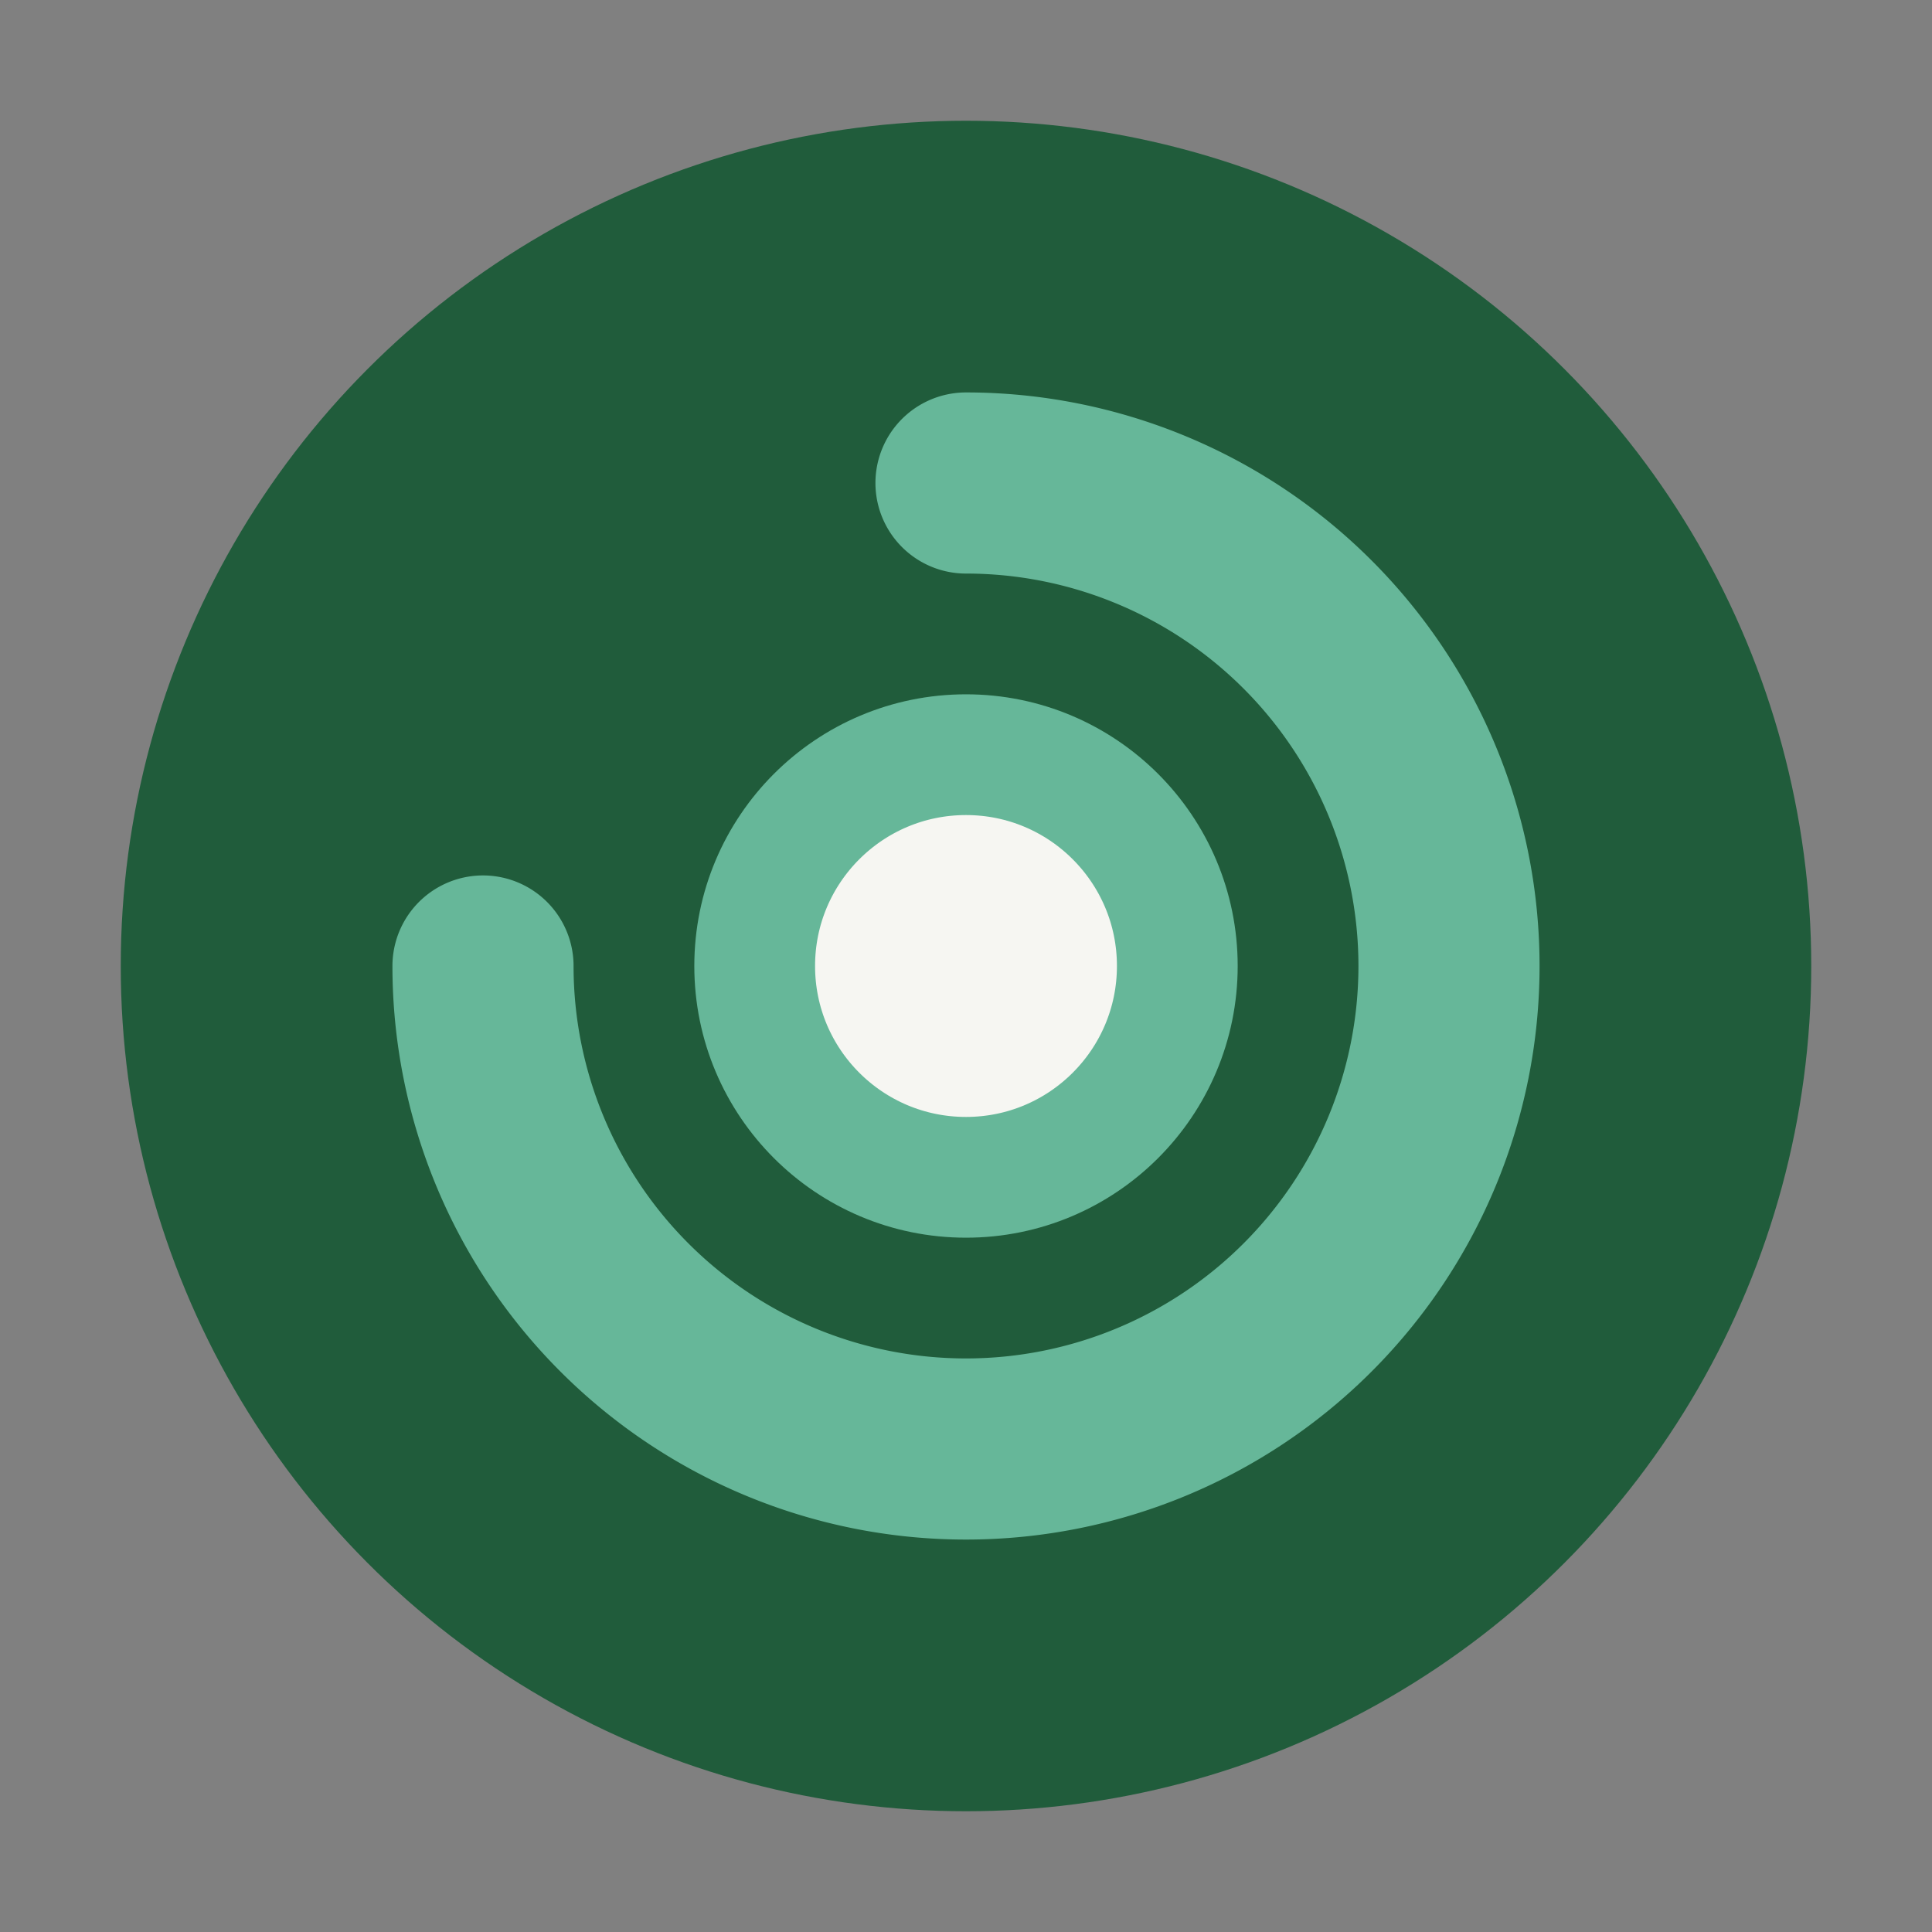
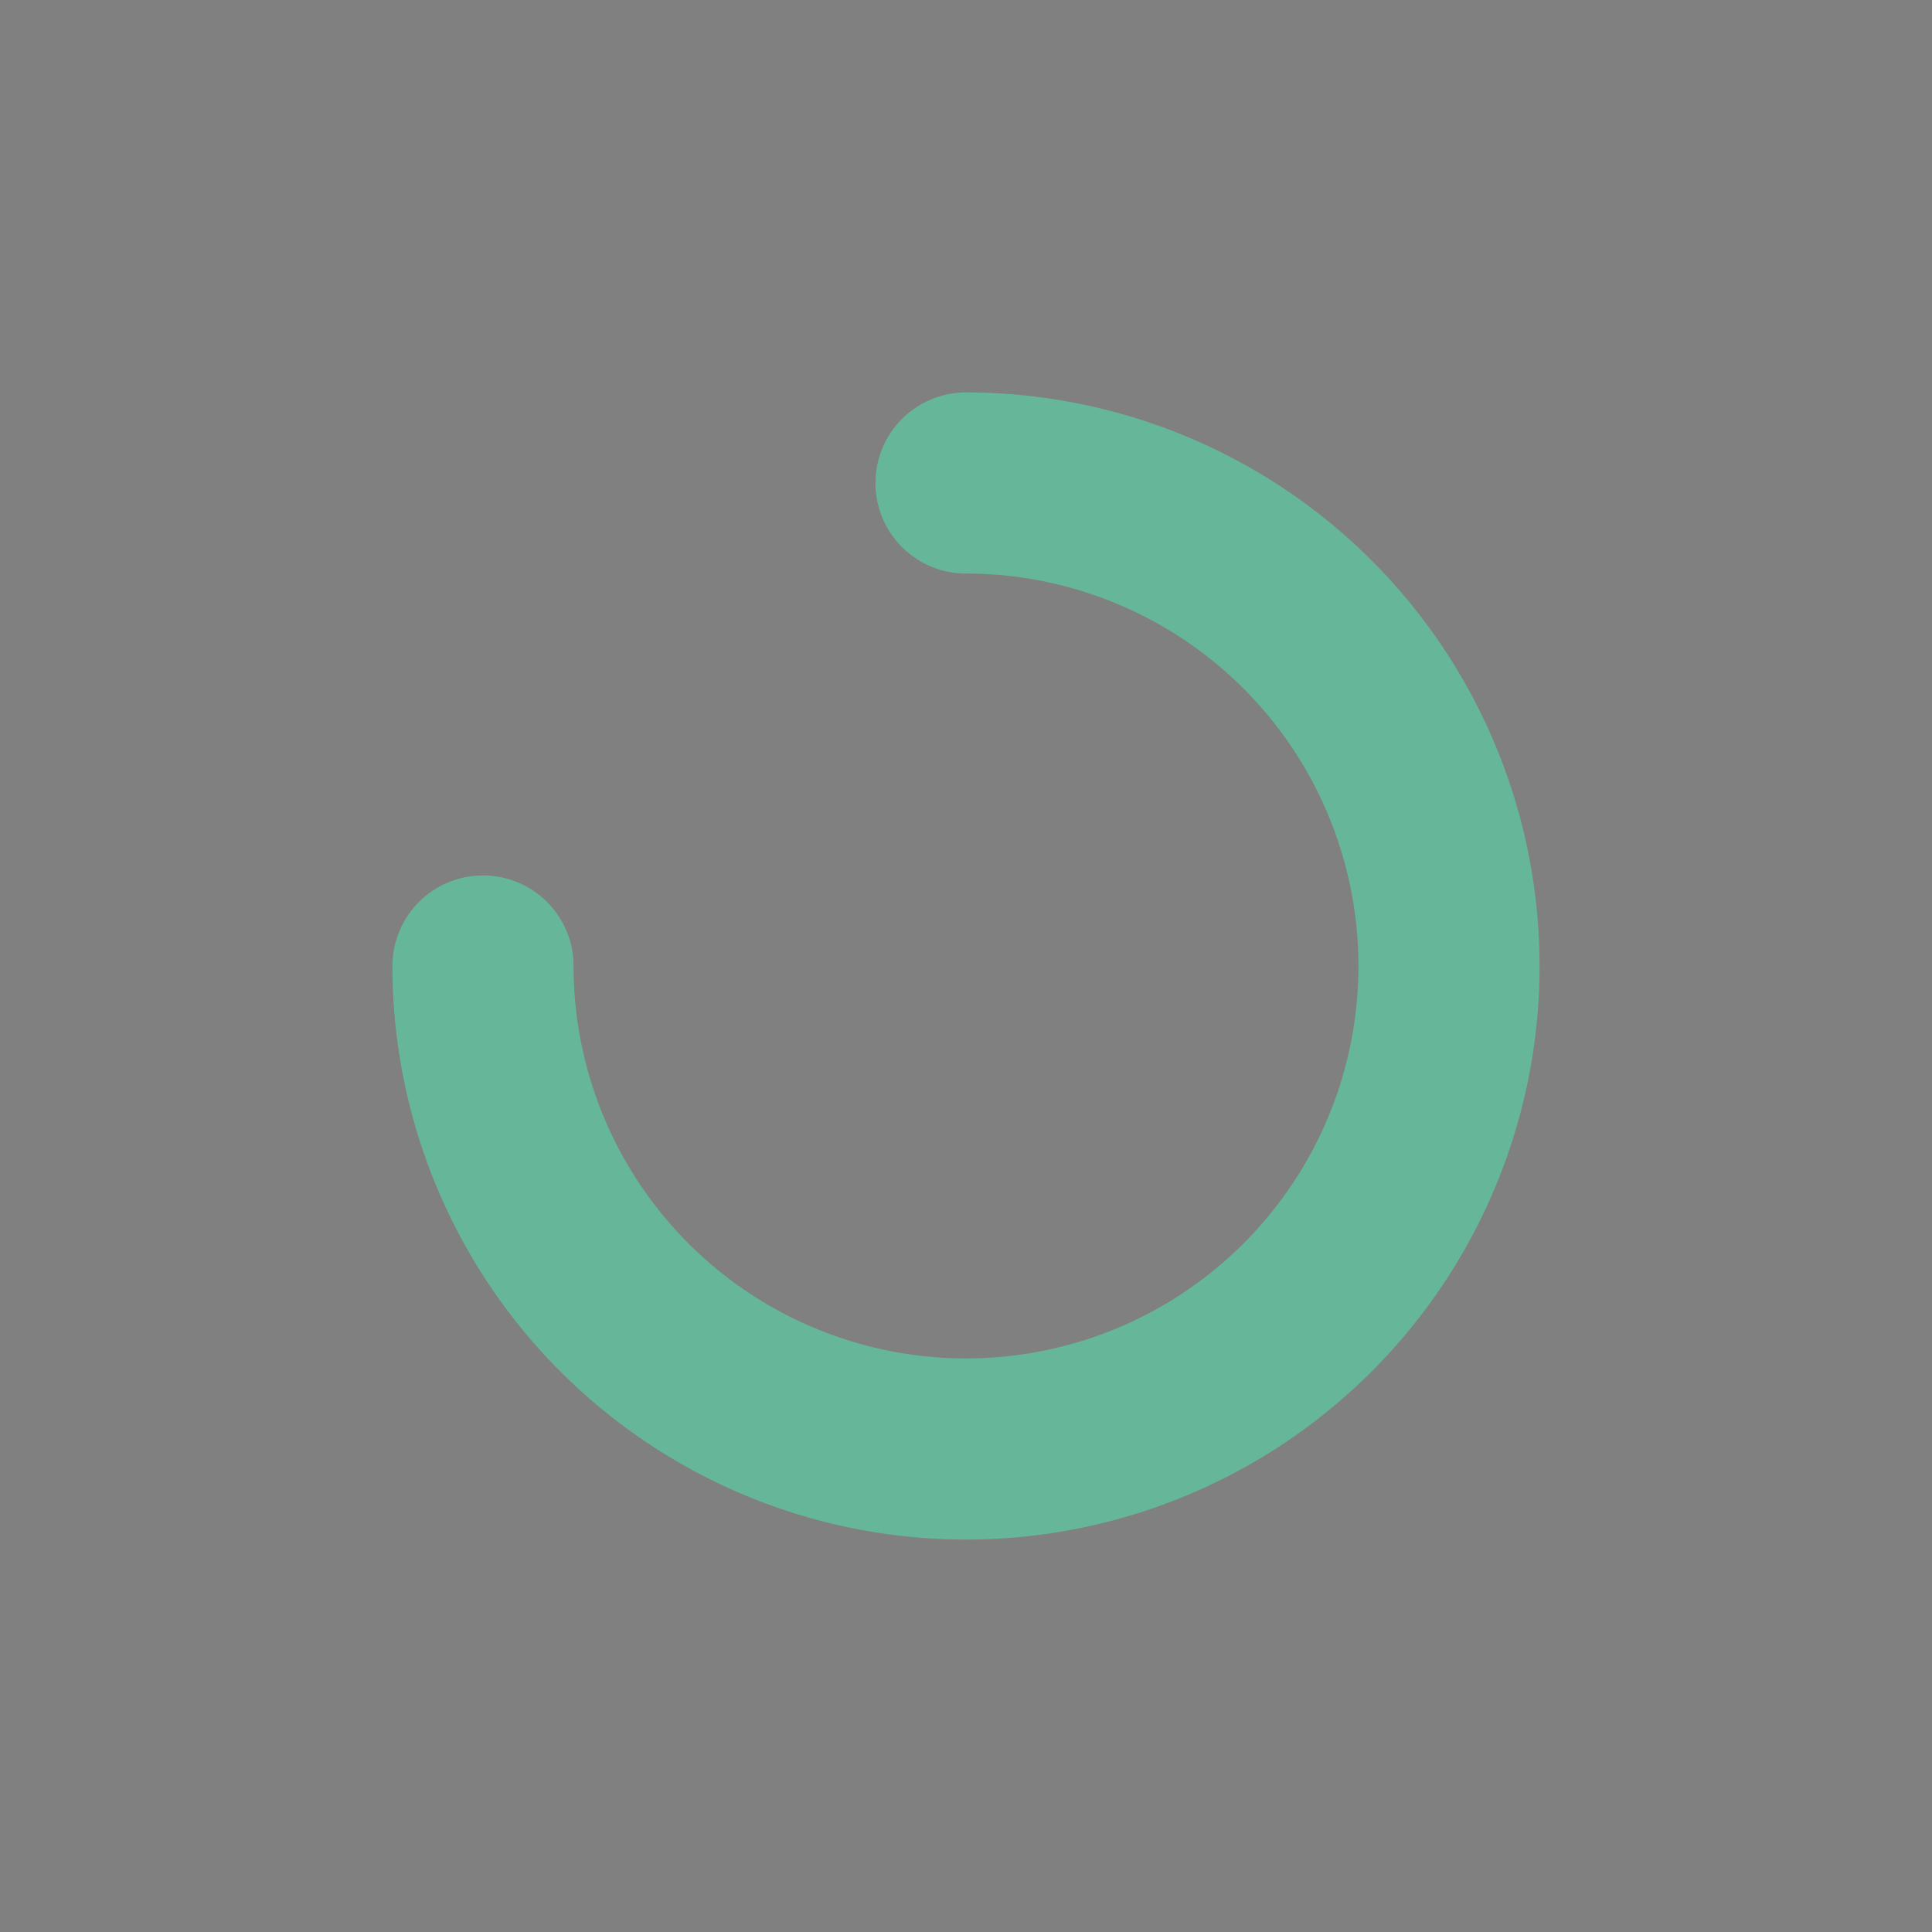
<svg xmlns="http://www.w3.org/2000/svg" width="32" height="32" viewBox="0 0 32 32">
  <rect x="0" y="0" width="32" height="32" fill="#808080" stroke="none" />
-   <circle cx="16" cy="16" r="14" fill="#205C3B" />
  <path d="M16 8a8 8 0 1 1-8 8" stroke="#66B799" stroke-width="3" fill="none" stroke-linecap="round" stroke-linejoin="round" />
-   <circle cx="16" cy="16" r="3.5" fill="#F6F6F2" stroke="#66B799" stroke-width="2" />
</svg>